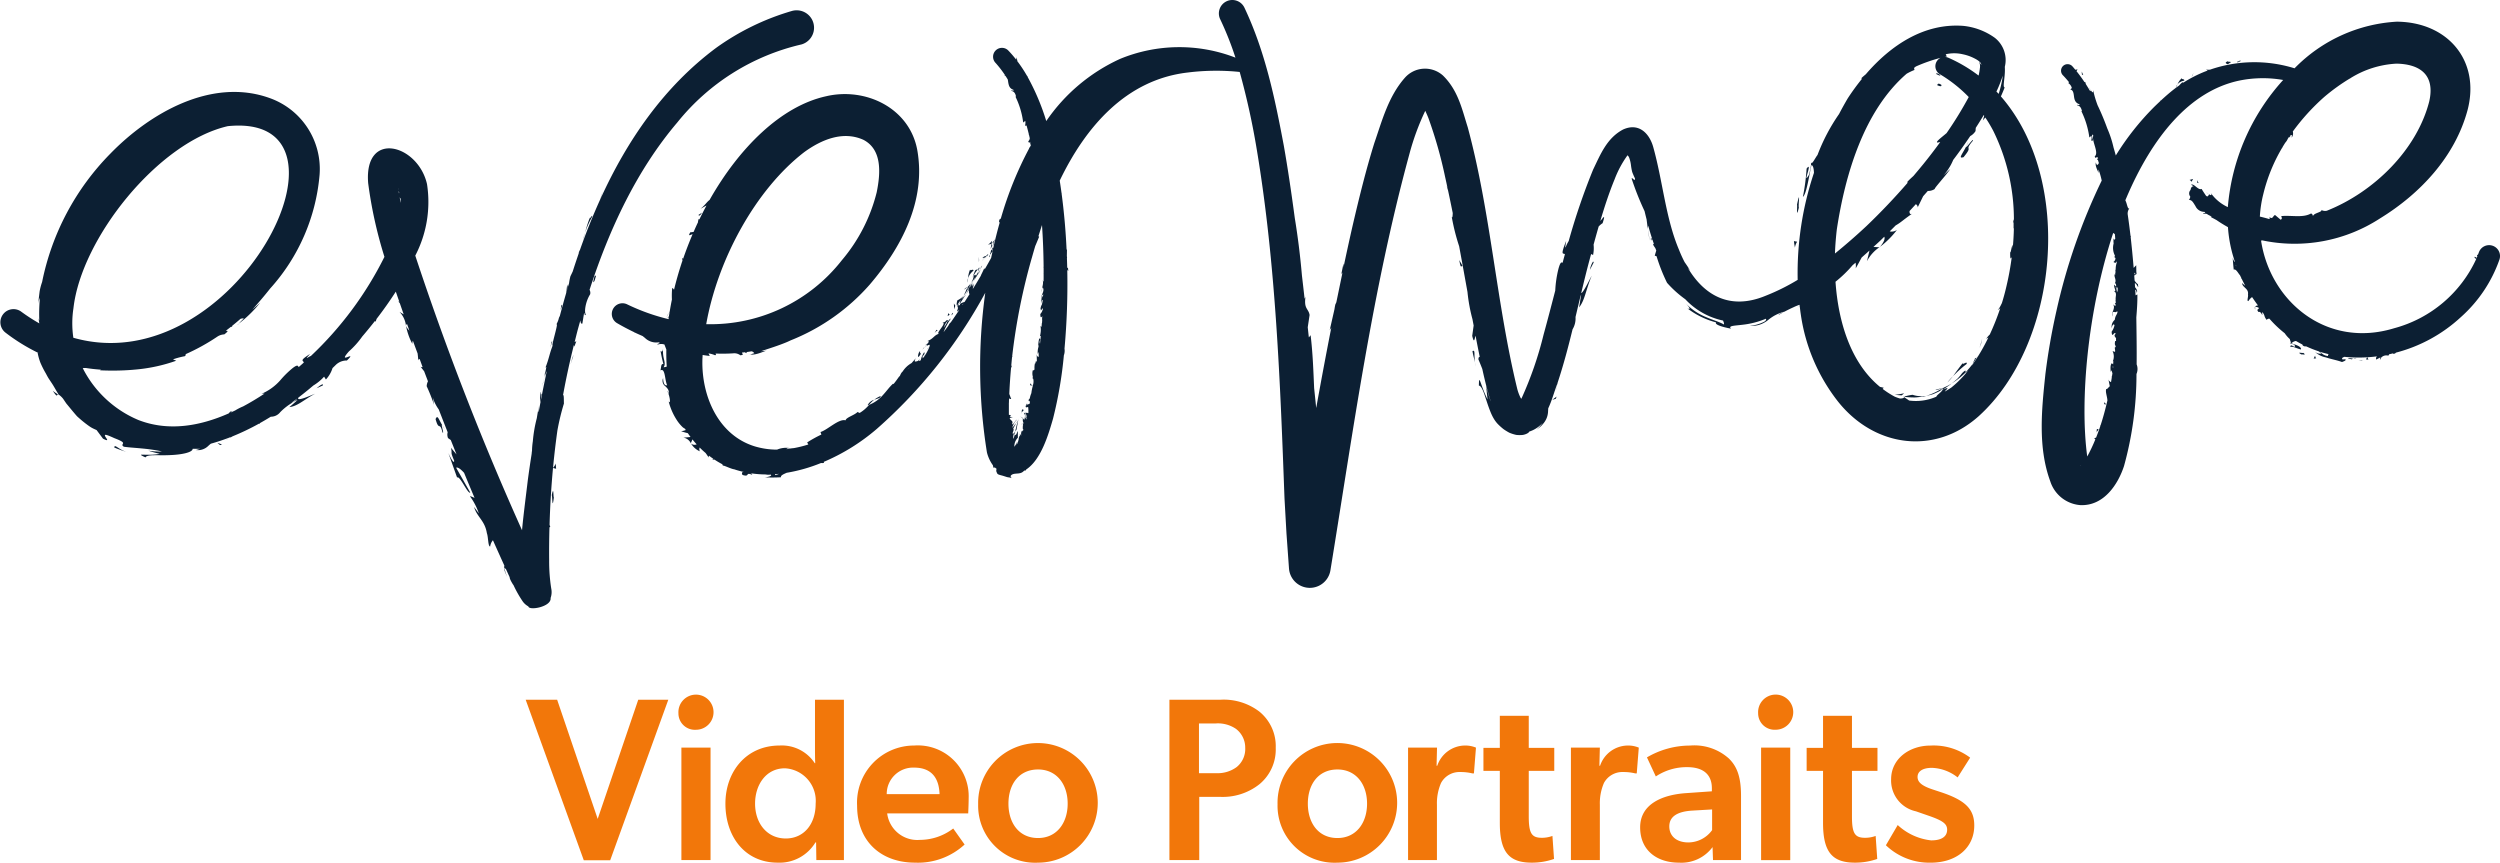
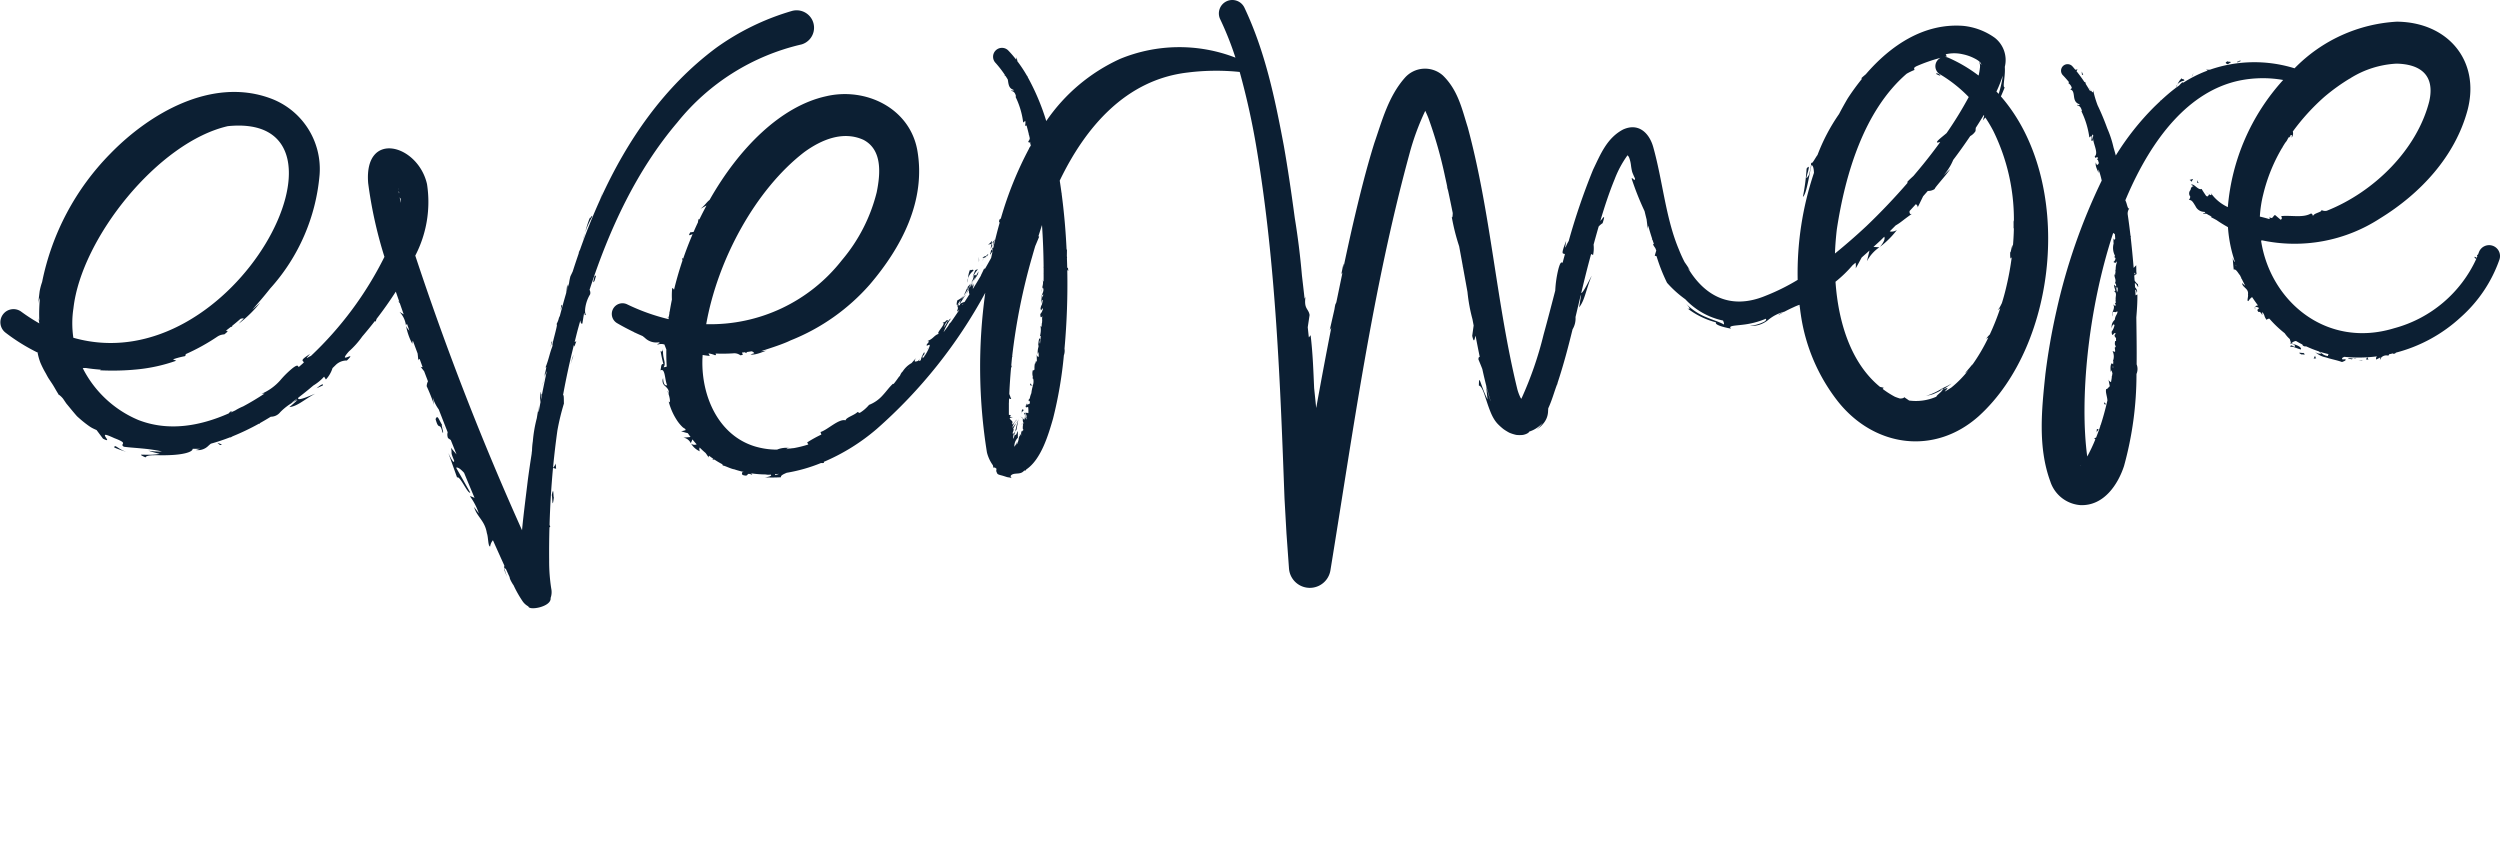
<svg xmlns="http://www.w3.org/2000/svg" width="253.84" height="87.59">
  <g fill="#0c1f33">
    <path d="M203.163 9.789c.135-.3.265-.6.385-.919-.2.015-.033-.666.013-1.454a5.4 5.4 0 0 0 0-.631 2.869 2.869 0 0 0-1.013-2.944 6.625 6.625 0 0 0-3.229-1.216c-3.992-.291-7.373 2.008-9.877 4.92-.145.118-.3.252-.491.433a.1.1 0 0 1 .113.017 23 23 0 0 0-1.457 2c-.305.52-.6 1.05-.878 1.585a19.091 19.091 0 0 0-2.19 4.166c-.162.163-.644 1.17-.63.672a5.543 5.543 0 0 1-.241 1.342c-.718 1.222.446-1.526-.233-.641a21.015 21.015 0 0 1-.378 2.871c.361-.233.646-2.234.871-3.238.163.057.238.342.254.8a32.038 32.038 0 0 0-1.653 10.864 21.417 21.417 0 0 1-3.276 1.623c-3.6 1.485-6.225-.045-7.892-2.863.077.092.167.2.25.287-.216-.346-.4-.621-.56-.843a13.531 13.531 0 0 1-.584-1.285c-1.354-3.215-1.63-6.93-2.609-10.421-.389-1.367-1.455-2.487-3.052-1.766-1.658.871-2.309 2.55-3.051 4.081a66.373 66.373 0 0 0-2.476 7.246 3.349 3.349 0 0 0-.3.608c-.1.188.006-.335.043-.623-.623 1.577-.291 1.2-.127 1.352q-.119.434-.234.87c-.117-.066-.227-.109-.429.642a11.254 11.254 0 0 0-.318 2.18c-.388 1.492-.775 2.987-1.186 4.478a36.433 36.433 0 0 1-2.255 6.507.58.58 0 0 1-.075-.089 4.68 4.68 0 0 1-.339-.9c-2.131-8.744-2.672-17.84-5.03-26.575-.586-1.851-.984-3.761-2.521-5.26a2.727 2.727 0 0 0-3.877.247c-1.673 1.906-2.309 4.371-3.09 6.621-.881 2.836-1.572 5.671-2.231 8.51q-.466 2.057-.9 4.118c.018-.3.032-.514-.027-.274l-.2.994.1-.213v.142l-.6 2.9a.354.354 0 0 0-.055.133c-.026-.009-.065.112-.131.554l-.486 2.138.165-.273q-.8 4.08-1.534 8.166l-.21-2.024c-.076-1.713-.134-3.519-.354-5.341-.057-.026-.111.164-.186.183l-.109-1.018.188-1.244c-.116-.687-.6-.581-.413-1.878a.958.958 0 0 1-.094.228q-.133-1.187-.272-2.373a77.588 77.588 0 0 0-.728-5.845c-.349-2.613-.718-5.1-1.111-7.324-.9-4.791-1.883-9.544-4.006-14.028a1.363 1.363 0 0 0-2.453 1.189 31.806 31.806 0 0 1 1.548 3.9 15.783 15.783 0 0 0-11.722.13 18.217 18.217 0 0 0-7.486 6.308 23.385 23.385 0 0 0-1.879-4.455c-.012-.054-.03-.1-.042-.158v.082a14.285 14.285 0 0 0-1.07-1.618l.077.032-.154-.358.014.244a11.091 11.091 0 0 0-.808-.938.902.902 0 0 0-1.274 1.278 10.976 10.976 0 0 1 .937 1.214.489.489 0 0 1-.051.047.289.289 0 0 1 .108.042c.078.12.156.241.231.364.018.085.032.175.044.269.054.317.116.643.531.78l.025.052c-.043.1-.2-.056-.256.06.268.041.417.2.5.585l-.068-.014a8.235 8.235 0 0 1 .792 2.643l.208-.169a.926.926 0 0 1-.022.474c.1.034.135.016.152-.021.081.294.158.588.23.884 0 0 0 .014-.006.018a.591.591 0 0 0 .04.117l.065.285a.413.413 0 0 1-.151.309c.052.2.116.146.181.1.011.078.029.162.05.245h.006l.022.085c-.047.085-.1.168-.143.254a.4.4 0 0 1-.021-.038.58.58 0 0 0-.01.092 36.428 36.428 0 0 0-2.866 7.092c-.071.086-.129.157-.127.068-.084.271-.07.354.013.338q-.362 1.279-.656 2.589c-.035.009-.075.018-.045-.087l-.122.333a.1.1 0 0 1-.035-.1l-.088.379-.047.077.011.076-.007.03.263-.379-.02.093c-.043.2-.087.4-.128.6-.222.4-.444.8-.674 1.189.032-.1-.017-.095-.025-.143q-.169.383-.357.752l.046-.048c-.224.376-.445.754-.675 1.126-.055.088-.113.173-.166.261 0-.028-.009-.058-.011-.089.1-.227.026-.223.135-.487-.476.873.089-.278-.329.308.082-.178.165-.333.244-.477-.1.147-.2.286-.3.416l.017-.016c.034-.03.049-.038.017 0l-.008.019a.136.136 0 0 1 .014.06l-.03.042a.127.127 0 0 0-.039.017c.017-.037.042-.087.055-.119 0-.006 0-.015-.009-.019-.029.058-.059.114-.087.172a1.132 1.132 0 0 0-.095.1c.014-.038.03-.07.044-.106.04-.049.078-.093.12-.146a1.875 1.875 0 0 0-.1.1c.052-.121.106-.233.161-.337a5.295 5.295 0 0 1-.354.384l.024-.012c.046-.022.068-.025.029.008 0 0 0 .015-.007.02a.208.208 0 0 1 .037.06.171.171 0 0 0-.042.079l.051-.062v.007c-.188.22-.074.008-.05-.084a.159.159 0 0 0-.023-.027c-.137.3-.263.615-.413.909a3.873 3.873 0 0 0 .492-.8.438.438 0 0 1 .027.1c-.089.179-.176.357-.269.531a3.993 3.993 0 0 0 .279-.453c.017.177 0 .371.083.435-.171.269-.339.541-.514.808a1.327 1.327 0 0 0-.475.208c.016.019.033.036.015.111a2.18 2.18 0 0 0-.183.028l.029-.064-.032-.117.29-.416c-.141.319-.147.4-.13.44l.561-.864-.025.069.1-.184a3.744 3.744 0 0 1-.5.535l.175-.251-.012.077.093-.189a2.181 2.181 0 0 1-.635.448c-.1.345-.078.449-.033.507l.09-.129-.034.153-.028.006.022.022-.052.233.085-.186c.032.066.03.193-.093.536a1.459 1.459 0 0 0 .248-.183c-.292.435-.584.869-.888 1.3-.06.009-.146.147-.24.326-.157.217-.317.432-.476.647a5.986 5.986 0 0 1 .75-1.388c-.286.144-.087.134-.445.374a1.486 1.486 0 0 1 .18-.223c-.43.048-.056.141-.622.286.6-.043-.954 1.3-.2 1.085-.625.107-.637.52-1.3.764.1.052.291-.041-.075.343a.53.53 0 0 1 0 .15l-.028.023.028-.015c0 .028 0 .032.009-.006a.592.592 0 0 1 .294-.111.562.562 0 0 1-.026.194c-.037.039-.072.073-.111.117.022-.02.06-.06.109-.112a4.494 4.494 0 0 1-.45.875.066.066 0 0 0-.024.01l-.065.129c-.045.054-.093.1-.138.158-.031-.019.009-.135-.032-.172a1.767 1.767 0 0 0 .164-.217c.125-.11-.043-.164.049-.209 0-.146-.224.284-.255.417a.121.121 0 0 0-.026 0l-.112.384-.082.051a.377.377 0 0 0-.107 0 1.16 1.16 0 0 1 .14-.248l-.216.263c-.24.062-.49.185-.221-.283l-.439.5a2.568 2.568 0 0 0-.911.863c-.249.19-.347.755-.3.428-.2.289-.4.57-.621.839l-.049-.036c-.38.338-.68.786-1.054 1.182a3.592 3.592 0 0 1-1.383.968 3.8 3.8 0 0 1-.957.821l-.211-.1c-.3.322-1.181.56-1.212.849-.678-.2-1.826.965-2.55 1.187l.091.255a12.857 12.857 0 0 0-1.444.8l.118.21a11.692 11.692 0 0 1-1.468.367 4.817 4.817 0 0 0-.642.093l-.11.013c.055-.09.25-.114.4-.1a2.4 2.4 0 0 0-1.356.149 7.9 7.9 0 0 1-2.257-.33c-3.686-1.13-5.391-5.047-5.324-8.7 0-.192.019-.389.026-.583.223.039.459.075.725.1l-.13-.258a2.469 2.469 0 0 1 .681.195c.142-.114.094-.161-.03-.183a17.053 17.053 0 0 0 1.853-.018 1.013 1.013 0 0 1 .733.2c.487-.067.092-.187.174-.278l.283-.033.136.095.065-.119c.158-.022.315-.044.473-.071a.416.416 0 0 1 .283.2 2.061 2.061 0 0 0-.383.122c.578.093 1.489-.392 1.677-.393-.205.028-.411.05-.618.063.825-.281 1.746-.557 2.626-.926.133-.056.262-.118.392-.179a21.028 21.028 0 0 0 8.033-5.67c3.2-3.751 5.739-8.5 4.819-13.659-.785-4.272-5.256-6.4-9.265-5.454C79.303 10.781 75.051 15 72.048 20.3c-.285.21-.48.557-.912.891.091-.036.355-.2.6-.321q-.377.693-.724 1.408l-.066-.047a1.139 1.139 0 0 0-.077.339c-.152.321-.3.646-.44.973a1.583 1.583 0 0 1-.337.042c-.3.5.048.217.231.2a35.947 35.947 0 0 0-.966 2.506c-.012-.06-.029-.107-.088-.059l.027.23c-.035.1-.073.205-.107.309v.008a34.01 34.01 0 0 0-.748 2.634c-.059-.046-.1-.167-.192-.158a8.4 8.4 0 0 0-.026 1.159c-.084.407-.158.813-.224 1.217l-.073.126a.487.487 0 0 1 .061-.058c-.026.163-.057.326-.079.489-.028-.043-.072-.037-.136.073a.218.218 0 0 1 .132-.042c-.009.062-.014.125-.023.187a20.851 20.851 0 0 1-4.236-1.52 1.084 1.084 0 0 0-1 1.919c.576.337 1.17.648 1.777.939a.147.147 0 0 1-.011.028h.059c.257.123.518.237.781.351l.236.189a1.644 1.644 0 0 0 1.389.445l.083.026c.085.117-.26.078-.184.213a1 1 0 0 1 .69-.013c.06.163.125.33.191.5-.007.588 0 1.169.043 1.736a.953.953 0 0 1-.325.069c.169-.205.126-.479.046-.805a3.279 3.279 0 0 1-.095-1.072c-.056.389-.208.3-.257.192a13.519 13.519 0 0 0 .289 1.356c-.269-.026-.195.291-.3.654.5-.3.428.985.684 1.5-.165.063-.393-.038-.412-.72a.675.675 0 0 0 .232.83c.208.21.419.4.324.791-.037-.16-.026-.251-.128-.3.2.345.387 1.266.164 1.106l-.052-.159a6.313 6.313 0 0 0 .834 1.966 4 4 0 0 0 .606.743 1.442 1.442 0 0 0 .247.167c.026.042.048.085.075.127a2.017 2.017 0 0 1-.474.121c.226.078.455.143.682.2.091.13.181.26.275.384a7.865 7.865 0 0 1-.73.061 1.044 1.044 0 0 1 .76.572c.052-.131.109-.258.164-.386.14.175.282.344.428.5a.529.529 0 0 1-.572-.085 1.969 1.969 0 0 0 .888.794.551.551 0 0 1-.011-.388c.195.2.393.383.6.556.074.1.173.239.342.5a.165.165 0 0 1 .019-.215c.139.107.28.21.423.307-.044.05-.09.084-.137.078h.252a8.681 8.681 0 0 0 .8.474.663.663 0 0 0 .082.168c-.061-.14.77.307 1.129.347a9.266 9.266 0 0 0 .97.269c-.178.014-.236.06-.137.3.8.255.245-.3.954-.028.094-.046-.025-.1-.158-.146a10.724 10.724 0 0 0 1.571.127 1.239 1.239 0 0 0 .49.011c.253.15-.367.267-.575.285a15.945 15.945 0 0 0 1.633-.011c-.059-.185.275-.321.58-.455a16.359 16.359 0 0 0 3.487-.993c.179.017.322.016.3-.089-.011 0-.023-.015-.034-.021a20.637 20.637 0 0 0 5.39-3.348 50.294 50.294 0 0 0 11.017-13.822 54.824 54.824 0 0 0 .169 16.2 3.805 3.805 0 0 0 .607 1.311c.059.333.12.3.178.2a2.491 2.491 0 0 0 .2.164.421.421 0 0 0 .041.411c.026.166.266.2.527.273.134.035.28.089.459.143s.374.039.512.124c-.119-.14-.216-.251.086-.4.336-.132.816.015 1.123-.324.064-.034.124-.078.185-.117a.144.144 0 0 0-.01.112.737.737 0 0 0 .079-.156c1.53-1.021 2.268-3.58 2.727-5.169a42.278 42.278 0 0 0 1.1-6.431 1.35 1.35 0 0 0 .064-.67 73.15 73.15 0 0 0 .28-8.035c.059.107.1.191.1.107l-.032-.321-.044.073c-.009-.015-.02-.027-.029-.042-.007-.33-.019-.661-.03-.991.017-.013.021-.059-.006-.168v-.032l.011-.671-.039.037a66.099 66.099 0 0 0-.508-5.724.493.493 0 0 1 .052-.074.135.135 0 0 1-.056.047q-.086-.638-.185-1.268c2.62-5.448 6.724-10.242 12.974-10.974a23.264 23.264 0 0 1 5.3-.06 75.188 75.188 0 0 1 1.749 7.966c1.923 11.563 2.367 23.59 2.8 35.323l.2 3.56.256 3.561a2.12 2.12 0 0 0 4.21.176c2.318-14.192 4.251-28.45 8.02-42.268a25.484 25.484 0 0 1 1.606-4.373c.109.231.216.476.319.734a44.666 44.666 0 0 1 1.7 5.99c.084.373.163.749.244 1.122-.048-.117-.1-.25-.151-.425.07.224.136.452.205.676q.244 1.14.473 2.283c-.01.294-.029.548-.1.386a21.208 21.208 0 0 0 .752 2.99q.189 1.015.373 2.031c-.01-.009-.021-.024-.03-.027l.037.064.464 2.563a17.03 17.03 0 0 0 .507 2.774l.12.642-.146 1.048c.21.894.24.231.342-.011.054.283.106.565.162.848q.128.648.26 1.3c-.073.008-.137.04-.13.26.112.269.25.6.392.968.13.6.269 1.193.425 1.8.136.473.258.953.417 1.423l.008.053a12 12 0 0 1-.453-1.565c.037.457.077.914.141 1.388-.773-1.548-.869-2.721-.887-1.413.187.008.356.332.534.821s.354 1.135.658 1.88c.043.1.077.185.13.293a3.779 3.779 0 0 0 .191.358 2.948 2.948 0 0 0 .508.646 5.73 5.73 0 0 0 .492.43 5.919 5.919 0 0 0 .577.354 4.13 4.13 0 0 0 .7.223 2.88 2.88 0 0 0 .694 0c.391-.077.612-.244.63-.336a3.008 3.008 0 0 0 1.357-.888 3.3 3.3 0 0 1-.617.689 4.462 4.462 0 0 0 .438-.339 3.092 3.092 0 0 0 .272-.3 2.129 2.129 0 0 0 .3-.489 2.009 2.009 0 0 0 .162-.736c.007-.095.011-.194.018-.3.385-.821.619-1.716.908-2.463a1.133 1.133 0 0 1-.019.151c.023-.1.04-.188.061-.283.6-1.808 1.076-3.617 1.519-5.426a2.134 2.134 0 0 0 .3-1.249l.49-2.062c.029-.078.055-.151.088-.235l-.214 1.326c.594-.75.682-1.8 1.28-3.209-.161.234-.821 1.692-1.067 1.755.277-1.164.562-2.326.876-3.491l.129-.481.2.1a3.362 3.362 0 0 0 .053-1.054q.25-.924.515-1.84a2.048 2.048 0 0 1 .4-.336c.37-1.135-.025-.409-.233-.232.432-1.455.9-2.884 1.462-4.249a10.565 10.565 0 0 1 1.3-2.414.685.685 0 0 1 .188.294 3.425 3.425 0 0 1 .164.719 5.718 5.718 0 0 0 .108.618 1.788 1.788 0 0 0 .1.275 4.725 4.725 0 0 0 .2.441c0 .414-.248-.141-.346.01a28.664 28.664 0 0 0 1.318 3.315c.066.28.134.56.206.839.044.353.086.705.14 1.06a1.027 1.027 0 0 1 .026-.415q.181.665.4 1.327c-.009.006-.021.007-.028.015.024.036.051.085.08.139q.065.2.133.4c-.046-.04-.08-.052-.087-.008-.008.064.084.2.223.4.029.08.063.16.094.24l-.154.523.184.056a17.808 17.808 0 0 0 1.065 2.7 11.082 11.082 0 0 0 1.857 1.673 7.3 7.3 0 0 0 3.831 2.16c.038.119.126.257.085.4-.447-.266-1.1-.442-1.807-.749a5.953 5.953 0 0 1-2.095-1.423c.639.671.405.644.182.522a8.209 8.209 0 0 0 2.927 1.438c-.168.224.63.469 1.513.635-.308-.3.329-.294 1.148-.394a8.5 8.5 0 0 0 2.391-.613c.062.071.043.181-.185.312a4.029 4.029 0 0 1-1.446.41 2.619 2.619 0 0 0 1.859-.59 4.144 4.144 0 0 1 1.664-.851c-.323.161-.518.2-.612.347a14.759 14.759 0 0 1 1.521-.792 5.065 5.065 0 0 1 .62-.253c0 .038.009.075.014.112l-.238.137c.076-.039.159-.084.239-.128.038.3.072.606.12.908a18.59 18.59 0 0 0 3.778 8.805c3.682 4.615 9.777 5.486 14.276 1.48 8.118-7.349 9.709-23.923 2.256-32.472ZM98.568 29.048a.379.379 0 0 1 0 .046.032.032 0 0 0-.022 0Zm-.872 1.907a1.42 1.42 0 0 1 .129-.127l-.086.129ZM81.665 15.443c1.8-1.309 3.963-2.163 5.994-1.251 1.913.987 1.76 3.353 1.356 5.339a17 17 0 0 1-3.536 6.891 16.929 16.929 0 0 1-13.772 6.493c1.165-6.577 5.019-13.672 9.958-17.472Zm14.433 17.263c.158-.052-.058.261-.261.556a2.406 2.406 0 0 1 .261-.556Zm-3.763 4.621a.084.084 0 0 0 0 .021c-.322.2-.204.133.005-.021ZM78.698 48.243a.216.216 0 0 1 .009-.1c.134-.009.268-.018.4-.032a3.328 3.328 0 0 1-.409.132Zm26.75-12.481.006-.01.04.13a.357.357 0 0 1-.048-.121Zm.326-2.81-.019.233-.11-.076a2 2 0 0 1 .007.728h-.009l.007.019a15.04 15.04 0 0 1-.052.283.07.07 0 0 1 .08-.017c-.024.259-.051.518-.078.777a.4.4 0 0 1 .035-.406c-.04-.028-.069-.129-.108-.159a3.376 3.376 0 0 0-.109.909.865.865 0 0 1 .052-.212l.009.083a1.938 1.938 0 0 0-.11.848.536.536 0 0 1 .076-.194c0 .107.017.2.025.318l-.023.175c-.089-.06-.182-.082-.192-.4l.024.767a.757.757 0 0 0-.092.157.522.522 0 0 1-.082-.219l.046.285c-.032.055-.06.089-.07.045a2.144 2.144 0 0 0-.039.621c-.073.071-.142.125-.173.069a1.214 1.214 0 0 0 .009.687l-.009-.025c-.035.224 0 .215.04.209a1.18 1.18 0 0 1-.057.722c0 .006.008.016.012.023a4.213 4.213 0 0 0-.144.721 2.182 2.182 0 0 0-.157.52l-.112.136c-.024.206.033.159.1.1a1.432 1.432 0 0 0 .031.273l-.3.169c.043-.081.058-.121-.045-.122a1.386 1.386 0 0 0-.027.163l-.067.038c-.006.083.008.126.034.147-.007.038-.01.078-.02.113a.625.625 0 0 1 .024-.11c.048.032.134-.009.22-.037l-.008.009a3.3 3.3 0 0 1 .022.631c-.1-.026-.2-.078-.269 0 .031.079.068.2.1.316l-.134.242c-.044-.5.095-.82-.137-.5.138.06.107.308.041.594a.308.308 0 0 1-.042 0c-.259-.311-.167-.214-.438-.323.336.137.326.229.316.316a.578.578 0 0 0 .077.354l-.017.069c-.083-.084-.071-.018-.029.133a1.692 1.692 0 0 0-.034.215l-.112-.359h-.01c.039.127.08.246.123.365-.009.126 0 .224.074.258l-.108.155c0-.031-.007-.061-.007-.1 0 .042-.014.091-.019.134l-.02.027c.026-.068.01-.086.037-.154a.419.419 0 0 0-.119.311 1.939 1.939 0 0 1-.194.32v-.05c-.006.051-.019.113-.03.174h-.026l-.03.064.047-.016a5.014 5.014 0 0 1-.129.492 2.51 2.51 0 0 1-.122.165c.008-.1.093-.144.087-.3a3.221 3.221 0 0 1-.294.509 1.207 1.207 0 0 1 .352-.921c0-.826 0-.723-.092-.5-.076.237-.259.444-.177-.182a.781.781 0 0 0 .121-.1l.154-.809a2.178 2.178 0 0 1 .132-.46 7.852 7.852 0 0 0-.278.855 3.509 3.509 0 0 1-.305.921c.018-.176.021-.277-.122-.116.2-.486.132-.449.1-.546l.289-.539c-.1.081-.247.336-.394.469a1.867 1.867 0 0 1 .45-.794c.02-.075-.078.04-.187.188s-.23.337-.274.221c.1-.319-.035-.28-.252-.545.108-.19.207-.012.3-.091a.953.953 0 0 1-.275-.106c0-.076.088-.054.129-.043-.058-.13-.146-.13-.231-.153v-1.2a.648.648 0 0 0 .007-.147c0-.1.011-.207.014-.31.066.024.136.077.215.054-.1-.249-.148-.394-.193-.508q.057-1.314.177-2.626l.071-.2-.046-.079c.028-.291.051-.582.084-.873a.164.164 0 0 1 .039.038l-.029-.112a62.037 62.037 0 0 1 1.991-9.97.355.355 0 0 0 .024-.081c.112-.392.223-.785.342-1.175v.021l.382-.92a.187.187 0 0 1-.078-.04l.3-.946.064-.19q.145 2.128.164 4.268a.168.168 0 0 1-.056-.038.407.407 0 0 1 .056.082v.639a.172.172 0 0 1-.033-.011c.014.009.02.017.033.025v.506h-.009l.008.036v.258l-.095-.166c.132.423-.139.8-.077 1.208.01-.41.048-.463.1-.452.216.409-.273.776-.137 1.168.008-.425.086-.467.187-.45v.02a1.386 1.386 0 0 0-.219.924c-.008-.157.1-.586.149-.337a3.555 3.555 0 0 1-.086.4 1.028 1.028 0 0 0-.131.65.49.49 0 0 1 .047-.233c.014.4.126-.181.184 0v.07a.345.345 0 0 0-.043.117 1.067 1.067 0 0 1-.213.351c.007.473.1.328.211.221a1.265 1.265 0 0 0-.021.421c-.008.1-.012.2-.02.3l-.016-.036Zm-1.486 9.5a1.449 1.449 0 0 1-.08.157 1.352 1.352 0 0 1 .052-.272c.008.04.018.077.026.114Zm-.6 1.614c.01.048.025.1.037.15-.027.011-.041-.072-.039-.15Zm2.258-14.836-.008-.006h.008Zm-3.048 14.955c.058-.059.2-.366.124.013-.215.636-.156.246-.124-.013Zm2.929-12.085Zm-1.18-17.7.023.1-.009.009a.474.474 0 0 0-.03-.1.11.11 0 0 1 .016-.009Zm-3.924 11.027.118-.2-.044.206a.376.376 0 0 1-.074-.006ZM204.451 23.2a.072.072 0 0 1 .03-.029q-.02 1.028-.119 2.049l-.014-.365c-.107.189-.21 1.011-.241.7-.01.479.007.673.05.681.028 0 .065-.049.109-.139a29.016 29.016 0 0 1-.533 2.938 22.663 22.663 0 0 1-.468 1.736c-.15.309-.321.657-.418.657.037.053.145-.045.25-.135a25.453 25.453 0 0 1-1.063 2.673 2.63 2.63 0 0 0-.368.436l.227-.139a18.928 18.928 0 0 1-1.695 2.872c.032-.056.061-.112.088-.168-.208.278-.45.552-.711.848 0 .051.007.071.1-.047.074-.069.136-.132.194-.194a10.656 10.656 0 0 1-1.749 1.785c-1.617 1.035.461-.412-.837.206.313-.235.617-.4.87-.623a4.9 4.9 0 0 1-.91.456l.045-.01.008-.006c.086-.018.119-.017.029.017a.373.373 0 0 1-.033.025.248.248 0 0 1-.035.12c-.515.239-.1 0 .035-.12 0-.013.009-.03 0-.042h-.008a6.79 6.79 0 0 1-1.725.819c.2-.043.42-.089.7-.175a9.175 9.175 0 0 0 1-.482c-.079.2-.353.391-.52.556a.438.438 0 0 0-.132.179 5.146 5.146 0 0 1-2.766.389c-.153-.113-.324-.218-.5-.345-.021.043-.034.086-.169.116a1.078 1.078 0 0 1-.268.023 6.095 6.095 0 0 1-.5-.176 8.887 8.887 0 0 1-1.25-.8l.116-.115-.383-.09c-2.979-2.437-4.234-6.6-4.517-10.675a12.638 12.638 0 0 0 1.737-1.679l.3-.256a1.826 1.826 0 0 1 .013.581c.213-.368.407-.739.609-1.109.267-.233.529-.469.791-.706-.084.362-.167.724-.261 1.086a3.953 3.953 0 0 1 1.265-1.415l-.6-.038c.238-.22.481-.435.716-.658.129-.125.254-.252.383-.377.082.195.007.5-.433 1.026a8.83 8.83 0 0 0 1.719-1.716.921.921 0 0 1-.735.148c.2-.2.405-.4.6-.6.607-.356.555-.406 1.733-1.239-.231.187-.343.043-.318-.228.217-.231.43-.466.645-.7.121.109.241.234.145.4.2-.4.393-.8.588-1.2q.24-.269.476-.541a1.16 1.16 0 0 0 .728-.215c-.233.11 1.242-1.5 1.552-2.018l-.695.666a5.568 5.568 0 0 0 .993-1.581c.6-.787 1.172-1.6 1.731-2.421a1.443 1.443 0 0 0 .535-.506l.023-.328c.278-.426.545-.862.811-1.3l.046.071a11.71 11.71 0 0 1-.142.489 3.973 3.973 0 0 1 .259-.309 14.727 14.727 0 0 1 .8 1.345 20.414 20.414 0 0 1 2.1 9.092v-.015c-.014.082-.024.1-.034.153.001.155.004.355.001.692ZM197.56 5.51a3.826 3.826 0 0 1 1.733 0 4.737 4.737 0 0 1 .941.3c.151.069.3.143.443.224l.146.094c.04.026.075.059.112.086a.605.605 0 0 1 .244.343v.02c-.08-.05-.142-.223-.248-.332a1.06 1.06 0 0 1 .095.694s0 .067-.015.128l-.026.181-.06.323c-.01.032-.02.063-.03.1a14.886 14.886 0 0 0-3.064-1.807.974.974 0 0 0-.355-.081c.065-.013.128-.028.195-.041Zm-.51.36a.947.947 0 0 0-.08 1.667 14.112 14.112 0 0 1 2.928 2.316 38.223 38.223 0 0 1-2.253 3.666c-.56.475-1.147.9-.926.958l.284-.052a54.687 54.687 0 0 1-1.715 2.236c-.326.4-.663.8-1 1.2-.412.38-.737.678-.629.678l.087-.041a64.891 64.891 0 0 1-4.221 4.443 61.05 61.05 0 0 1-3.211 2.8c.03-.854.1-1.683.192-2.469.838-5.483 2.716-12.007 7.081-15.781a5.689 5.689 0 0 1 .8-.386l-.043-.208c.063-.046.121-.1.185-.145a16.046 16.046 0 0 1 2.52-.882Zm6.248 2.2a11.883 11.883 0 0 1-.359 1.462c-.074-.081-.154-.156-.23-.235a12.426 12.426 0 0 0 .64-1.613c-.015.13-.029.262-.051.386Zm-48.982 32.677c-.025.026-.026.018 0 0Z" />
    <path d="M68.776 12.428a22.739 22.739 0 0 1 12.616-7.919 1.768 1.768 0 0 0-1.01-3.389A25.272 25.272 0 0 0 72.7 4.869c-5.292 3.948-9.018 9.361-11.743 15.351.032-.1.064-.2.1-.3l.15-.5c-.086.275-.185.543-.262.821a63.861 63.861 0 0 0-2.058 5.133 1.459 1.459 0 0 0-.151.368c.026-.056.056-.117.083-.177q-.347.994-.668 2c-.068.143-.141.3-.232.483a5.666 5.666 0 0 0-.141.714c-.086.282-.172.563-.254.846l.119-.488-.052-.232-.1.852q-.342 1.175-.651 2.353c-.183.316-.021.223-.376.908.351-.564-.485 2.076-.357 2.053l-.037.159c-.258.638-.336 1.233-.693 2.129.06-.023.181-.369-.045.6a2.113 2.113 0 0 1 0 .222l-.017.065.017-.053c0 .044 0 .048.007-.019a2.528 2.528 0 0 1 .18-.474 161.033 161.033 0 0 0-.633 3.115c-.063.337-.124.676-.185 1.013-.043.065-.052-.045.017-.573-.079.408-.149.819-.215 1.229a13.779 13.779 0 0 0-.4 2.333 7.3 7.3 0 0 0-.085 1.02l-.008.051v-.1c-.011.1-.019.208-.029.312-.141.9-.275 1.8-.393 2.7-.2 1.679-.425 3.363-.584 5.054a289.993 289.993 0 0 1-10.838-27.881 11.838 11.838 0 0 0 1.191-7.264c-.918-4.048-6.411-5.529-5.975-.1a43.917 43.917 0 0 0 1.653 7.487 35.632 35.632 0 0 1-7.463 10.06 2.118 2.118 0 0 0-.371.2c-.152.071.138-.222.274-.4-1.139.727-.668.647-.626.871-.173.157-.348.311-.523.465-.075-.127-.094-.3-.627.113a9.408 9.408 0 0 0-1.239 1.222 5.319 5.319 0 0 1-1.906 1.376 1.758 1.758 0 0 1 .3-.018c-.7.461-1.424.9-2.175 1.3a5.5 5.5 0 0 0-.8.408c-.162.078-.327.15-.491.224.114-.087.163-.149.11-.167a.839.839 0 0 0-.273.242c-2.934 1.294-6.124 1.856-9.175.671a11.183 11.183 0 0 1-5.65-5.268 3.131 3.131 0 0 1 .319-.014c.462.074.924.125 1.388.16l.162.026-.128.048a25.3 25.3 0 0 0 3.773-.089 16.661 16.661 0 0 0 3.979-.882l-.33-.141a8.529 8.529 0 0 1 1.211-.321c.129-.146.114-.19.024-.181a21.078 21.078 0 0 0 3.315-1.833 1.445 1.445 0 0 1 .662-.2c.566-.435.248-.335.156-.371.168-.124.334-.254.5-.385l.131-.026.025-.1q.359-.285.709-.588l.112-.1c.169-.062.287-.07.341-.03a6.656 6.656 0 0 0-.5.508 12.514 12.514 0 0 0 2.182-2.14c-.266.25-.543.489-.819.725.6-.664 1.217-1.386 1.818-2.147a19.734 19.734 0 0 0 5.02-11.558 7.643 7.643 0 0 0-5.072-7.783c-5.9-2.12-12.189 1.543-16.184 5.656a25.83 25.83 0 0 0-6.919 13.027 5.6 5.6 0 0 0-.256.98l-.145 1.22a3.641 3.641 0 0 1 .155-.6v.312a16.746 16.746 0 0 0-.037 2.006 1.6 1.6 0 0 1-.062-.244 3 3 0 0 0 .063.522 18.6 18.6 0 0 1-1.875-1.216 1.331 1.331 0 0 0-1.581 2.139 19.133 19.133 0 0 0 3.341 2.07c-.012.03-.032.028-.061-.026A5.84 5.84 0 0 0 4.1 36.82a9.365 9.365 0 0 0 .543 1.078c.1.181.193.371.309.549l.354.533c.233.357.423.738.653 1.083a2.1 2.1 0 0 1 .449.426l.322.475.356.432c.238.288.475.578.73.865.278.255.572.509.894.755.163.122.328.248.509.36s.382.2.587.29l.65.872c.65.336.4.047.254-.172-.114-.242-.179-.373.9.121.784.3.9.421.884.526s-.181.192.087.346c.9.137 2.357.142 3.864.48a6.6 6.6 0 0 1-1.39-.082c.381.136.77.224 1.165.327-1.474.252-2.558-.155-1.445.36.147-.338 1.324-.172 2.488-.235 1.165-.042 2.289-.268 2.3-.637h.772c-.214.04-.24.085-.453.122a1.5 1.5 0 0 0 1.269-.423c.078-.072.161-.146.257-.221a19.88 19.88 0 0 0 2.013-.673.35.35 0 0 1-.125.107c.108-.06.214-.122.32-.183a24.706 24.706 0 0 0 2.684-1.286c-.013.031 0 .039.07 0l.009-.047q.561-.313 1.116-.657a1.2 1.2 0 0 0 .955-.456 5.979 5.979 0 0 1 1.781-1.256c-.282.249-.563.5-.854.739.835-.09 1.459-.737 2.61-1.357-.281.1-1.954.87-1.69.389q.773-.593 1.518-1.227a4.707 4.707 0 0 0 1.092-.9l.184.29a3.022 3.022 0 0 0 .672-1.158q.187-.18.37-.361a1.6 1.6 0 0 1 1.091-.41c1.174-1.149-1.079.527.2-.92a8.81 8.81 0 0 0 1.356-1.516q.678-.794 1.3-1.588c-.012.06 0 .092.076.033l.082-.236a39.859 39.859 0 0 0 1.951-2.765l.356 1.031a.589.589 0 0 1-.122-.051l.167.181.4 1.149-.426-.259a2.43 2.43 0 0 1 .652 1.367l.107-.155.243.7a1.677 1.677 0 0 1-.337-.486 6.248 6.248 0 0 0 .641 1.829.707.707 0 0 1 .051-.327c.159.436.321.87.482 1.3.023.183.049.425.078.776-.023-.14.036-.2.128-.216l.3.819a.208.208 0 0 1-.233-.071l.391.5c.128.34.258.679.387 1.018a1.2 1.2 0 0 0-.13.5 18.846 18.846 0 0 1 .75 1.883l-.136-.76a4.035 4.035 0 0 0 .609 1.229q.451 1.161.908 2.32a.929.929 0 0 0 .036.593c.067.048.167.117.281.2q.291.73.584 1.458c-.21-.242-.405-.475-.561-.678.151.754-.114.272.321 1.319 0 .433-.461-.482-.593-.789l.888 2.493c.284-.243 1.1 1.733 1.338 1.525l-1.431-2.513c.125-.1.438.1.805.514q.525 1.272 1.061 2.538c-.2-.072-.416-.195-.462-.154a6.461 6.461 0 0 1 .9 1.736l-.488-.655c.286 1.013 1.1 1.375 1.3 2.658.154.4.112 1.371.336 1.352a1.206 1.206 0 0 1 .281-.633q.573 1.292 1.161 2.578a.511.511 0 0 0 .006.288c.026-.024.083 0 .15.055.122.267.241.536.365.8l.015.03c0 .111.06.29.361.779 0-.007.009-.007.012-.011a11.64 11.64 0 0 0 .958 1.7 1.671 1.671 0 0 0 .57.5c.056.458 2.364.04 2.257-.854a1.775 1.775 0 0 0 .064-.967 17.8 17.8 0 0 1-.211-2.852c-.012-1.11 0-2.224.03-3.339a.678.678 0 0 0 .09-.123c-.034-.016-.06-.07-.079-.149q.082-2.882.35-5.773l.316.083-.046-.536a1.14 1.14 0 0 1-.268.446c.117-1.261.267-2.518.44-3.773a23.667 23.667 0 0 1 .667-2.763c-.018-.346.014-.891-.089-.861q.468-2.562 1.1-5.079l.048.166.2-.552-.171.083c.111-.433.212-.87.33-1.3.082-.3.168-.6.253-.906.016.227.066.382.2.335l.176-1.081c.063 0 .043.4.181.129-.18-.126-.077-1.218.435-2.027a.618.618 0 0 0-.06-.45c1.993-6.142 4.781-12.142 8.914-17.001ZM7.457 31.298c.8-7.117 8.618-16.876 15.677-18.489 14.688-1.484.757 26.156-15.686 21.486a10.117 10.117 0 0 1 .009-2.997Zm33.052-11.67c-.012-.075-.026-.149-.037-.222a.239.239 0 0 1 .052.2.068.068 0 0 1-.015.022Zm.185.966a17.938 17.938 0 0 1-.112-.561c.032.052.065.1.1.147.008.137.018.275.012.414Zm-.25-1.384-.012-.082.037.093Zm13.922 24.494-.009.052c-.044.183-.03.13.009-.052Zm-24.782-2.8q.3-.22.6-.447a1.382 1.382 0 0 1-.6.448ZM253.1 24.954a1.106 1.106 0 0 0-1.41.678c-.03.087-.068.172-.1.258-.025-.017-.059-.021-.064-.034-.029.106-.008.142.017.155-.031.078-.06.159-.092.236.068-.124-.16-.15-.19-.182a.157.157 0 0 0 .186.191 12.821 12.821 0 0 1-8.345 7.069c-6.842 2.1-12.563-2.689-13.517-8.853a.957.957 0 0 0 .052-.078 15.9 15.9 0 0 0 12.013-2.213c4.078-2.5 7.63-6.27 8.9-11.018 1.308-5.035-2.04-8.926-7.194-8.962a15.749 15.749 0 0 0-10.376 4.734 13.774 13.774 0 0 0-8.582.138c-.146.009-.335.029-.388-.058.007.051.078.1.147.147a12.814 12.814 0 0 0-1.465.65l.03-.039c-.012.012-.023.028-.036.042-.332.173-.659.359-.975.563-.065 0-.139.019-.077-.054a2.274 2.274 0 0 0-.371.357c-.13.092-.261.18-.387.276-.526.4-1.023.836-1.5 1.279l-.028-.065-.008.1q-.3.281-.6.572a27.08 27.08 0 0 0-3.91 4.943 36.564 36.564 0 0 0-.232-.818 10.677 10.677 0 0 0-.635-1.932c-.295-.812-.62-1.6-.979-2.343a10.558 10.558 0 0 1-.455-1.543c.012.372-.114.2-.246-.01.018.063-.015.092-.06.112-.14-.24-.284-.476-.432-.706-.02-.07-.037-.14-.06-.21a.233.233 0 0 1-.088-.012 16.352 16.352 0 0 0-.805-1.1l.112-.178-.234.034c-.1-.122-.2-.246-.307-.363a.663.663 0 1 0-.937.938c.21.217.406.445.6.678a.138.138 0 0 1-.069.1.835.835 0 0 1 .359.492.458.458 0 0 1-.162.17c.3.031.34.35.384.685s.118.675.571.809c-.018.184-.2-.032-.267.1.269.043.418.206.508.6l-.068-.014a8.708 8.708 0 0 1 .817 2.684l.206-.172a.944.944 0 0 1-.018.481c.424.152-.112-.572.176-.6l.032.112c-.18.56.614 1.725.147 2.1.086.3.186.027.278.063a1.254 1.254 0 0 0 .028.2l-.073.087.1.02c.026.1.058.206.089.3a.384.384 0 0 1-.2.22c0-.067-.085-.17-.114-.234-.083.382.3.94.276 1.071v-.406a7.95 7.95 0 0 1 .328 1.134 60.241 60.241 0 0 0-4.6 13.245 65.678 65.678 0 0 0-1.116 6.38c-.374 3.554-.791 7.416.492 10.91a3.487 3.487 0 0 0 3.054 2.418c2.406.1 3.837-2.137 4.437-3.979a34.927 34.927 0 0 0 1.263-9.337 1.282 1.282 0 0 0 .016-.976c.016-1.589-.011-3.18-.032-4.765.064-.79.12-1.57.107-2.336l-.183.094-.035-.563c.071 0 .135.082.134.3.147-.151-.011-.409-.151-.556l-.026-.4c.149-.065.348.513.347.331l-.043-.323-.042.075c-.11-.164-.218-.23-.284-.381l-.034-.463c.075-.178.2-.087.211-.192.027 0 .038-.042 0-.182l-.011-.705-.261.273c-.082-1-.181-2.043-.3-3.1a.408.408 0 0 1 .017-.109c-.016-.024-.024-.048-.039-.072q-.126-1.079-.285-2.172a.9.9 0 0 1 .2-.633c-.2.268-.263-.476-.421-.733l-.011-.064.1-.236a.275.275 0 0 0 .02-.037v-.006c2.569-6.02 6.345-10.79 11.459-11.861a11.908 11.908 0 0 1 4.441-.059 21.874 21.874 0 0 0-5.619 12.908 4.35 4.35 0 0 1-1.723-1.425c.146.3-.029.222-.218.1.08.1-.07.167-.147.258l-.129-.09c-.154-.231-.308-.454-.446-.691-.352.176-.781-.6-1.066-.421l.261.151c-.211.015-.285.169-.314.375a.5.5 0 0 0-.033.669.581.581 0 0 1-.143.35c.326-.027.46.3.671.618a.99.99 0 0 0 .922.588c.025.025.046.049.072.073-.031.066-.22.014-.207.134a.662.662 0 0 1 .384.011 1.382 1.382 0 0 0 .313.175c.052.039.1.075.163.127a.038.038 0 0 0-.02.007l-.048.015c.208.1.388.2.558.292a13.586 13.586 0 0 0 1.163.719 13.706 13.706 0 0 0 .595 3.179c.035.12.079.237.118.356-.106-.028-.209-.315-.236-.431.035.4.06.8.109 1.206.243-.092.442.367.638.578.043.1.092.188.136.283a.16.16 0 0 0-.041 0 .377.377 0 0 1 .082.083c.107.222.217.443.335.66a.088.088 0 0 1 0 .027l-.305-.266c.043.487.705.534.6 1.175.062.177-.156.712.049.65a1.272 1.272 0 0 1 .37-.4c.193.29.393.575.6.851-.134.007-.245.037-.279.153.092-.039.286.044.357.084.035.209-.3.086-.032.427.344-.133.444.75.367.006.319.283.153.429.476.8.029-.079.13-.119.261-.135.017.018.032.037.05.055a11.377 11.377 0 0 0 1.512 1.431 3.049 3.049 0 0 0 .523.595c-.006.111.215.441-.008.455a.991.991 0 0 1 .484.14c.194.537-.468-.295-.411.223.159-.146.695.163 1.059.235.081-.32-.615-.494-.972-.624a.8.8 0 0 1 .47-.238c.216.129.437.249.66.363-.016.057.056.132.184.177.072 0 .15.017.206.013a11.744 11.744 0 0 0 1.262.5l.279.229a.9.9 0 0 1-.666-.175 2.3 2.3 0 0 0 1.11.561c.55.183 1.189.295 1.637.47.176-.071.463-.16.34-.281-.1 0-.193.019-.289.016-.129-.142.06-.209.193-.265a13.817 13.817 0 0 0 2.307.047l-.112.217.245.02-.118-.238c.329-.02.657-.05.986-.093a.3.3 0 0 0-.075.327l.415-.22c.022.059-.119.182.017.212-.013-.215.36-.506.788-.391a.283.283 0 0 0 .088-.14c.133-.029.267-.06.4-.092-.01.032.024.052.13.042.043-.044.11-.041.149-.09l-.009-.02a15.414 15.414 0 0 0 6.621-3.618 14.015 14.015 0 0 0 3.911-5.839 1.108 1.108 0 0 0-.684-1.4Zm-36.284 2.806-.061.113c-.088-.244-.017-.177.062-.113Zm-2.26 9.39v.222a.2.2 0 0 1 .001-.222Zm0 .229c.006-.035.011-.069.018-.1 0 .036-.01.071-.015.107Zm.208-1.77-.012.124-.251-.088a1.254 1.254 0 0 1 .024 1.044.238.238 0 0 1 .063-.009 2.457 2.457 0 0 0-.026.313.573.573 0 0 0-.151-.108c-.195.276-.088.721-.1.923a.546.546 0 0 1 .077-.213l.1.305c-.017.117-.036.233-.054.35a.941.941 0 0 1-.029-.2l.015.291c-.025.153-.048.305-.075.457a.423.423 0 0 1-.279-.361l.155.785c-.094.043-.29.364-.354.257-.125.3.091.751.111 1.182-.031.14-.065.278-.1.416l-.014-.009.013.015c-.172.713-.364 1.4-.581 2.067l-.03.02a.474.474 0 0 0 0 .067c-.136.412-.284.81-.439 1.2-.036 0-.094.025-.2.1a.387.387 0 0 1 .127.072 16.848 16.848 0 0 1-.824 1.742c-.767-5.679.032-14.782 2.635-22.7a1.355 1.355 0 0 1 .171.128l.029.336-.016.014.019.016.007.082c-.04.078-.076.216-.167-.03a2.616 2.616 0 0 0 0 .535 1.707 1.707 0 0 0 .135 1.226.622.622 0 0 1-.057.14c.049.068.083.089.109.084a.47.47 0 0 1-.205.418c.237.166.318.05.342-.128 0 .056 0 .112.008.166a1.939 1.939 0 0 0-.115.853c0-.078-.026-.082-.029-.161a.95.95 0 0 0 .008.288 1.094 1.094 0 0 0-.034.361c0-.078-.044-.08-.046-.158-.087.218.068.418.078.652a.456.456 0 0 0 0 .074.509.509 0 0 1-.062.205.383.383 0 0 1 .1.073c.032.175.053.305-.064.208a.639.639 0 0 0-.075-.13c-.168.216.337.809-.127.608.489.242.147.608.264 1.018l-.06-.1a.951.951 0 0 1 .043.349l-.092-.011c.017.035.049.089.08.147a4.853 4.853 0 0 1-.027.174l-.226-.186c.285.422-.229.825-.077 1.231-.012-.854.3-.194.484-.559.016.051.026.1.037.14-.059.265-.222.328-.273.757a.9.9 0 0 0-.3.893c-.035-.16.156-.6.27-.347a1.541 1.541 0 0 1-.289.656c.037.782.262-.115.41.22-.207.172-.089.287.04.445a1.123 1.123 0 0 0 0 .242v.045h-.092c-.067.309-.023.432.053.5l-.014.15-.079-.053.023.132-.025-.026Zm-3.539 11.656a.253.253 0 0 1 .06-.03l-.047.039c-.02.008-.026.006-.014-.009Zm3.669-17.59a2 2 0 0 0-.1-.606.863.863 0 0 1 .099.603Zm.025-.609a.168.168 0 0 0 .1.154v.464a1.377 1.377 0 0 1-.101-.618Zm-1.947-13.1a.233.233 0 0 1 .062.124l-.01.013a3.58 3.58 0 0 0-.053-.141Zm18.748-.953v.026a1.164 1.164 0 0 1 .047-.115c.086-.145.176-.287.265-.43a1.332 1.332 0 0 0 .262-.405l.148-.223c.017.048.031.092.081.089 0-.062.009-.239.119-.248s.049.146.044.264a.7.7 0 0 0 .117-.618 21.856 21.856 0 0 1 3.2-3.516 19.839 19.839 0 0 1 2.559-1.847.2.2 0 0 0 .1-.057 9.769 9.769 0 0 1 4.668-1.471c2.451.048 3.924 1.188 3.328 3.824-1.244 4.9-5.592 9.2-10.4 11.112a.782.782 0 0 1-.61-.112c.336.2-.681.345-.735.576-.031.009-.061.02-.093.028a.218.218 0 0 0-.172-.213c-.823.466-1.953.165-3.011.263-.017.094.169.235-.067.373l-.565-.477c-.21.031-.23.523-.6.173.047.082.122.206-.026.225-.306-.093-.613-.17-.922-.243a12.124 12.124 0 0 1 .35-2.285 17.111 17.111 0 0 1 1.911-4.697Zm-4.721 11.888h.025c.019.052.034.106.053.158-.029-.058-.057-.109-.08-.162Zm9.372 9.248a1.1 1.1 0 0 1-.578-.227 2.757 2.757 0 0 0-.291-.221c.308.1.621.182.936.257a.321.321 0 0 0-.069.187ZM100.674 24.782l.065-.332c-.124.123-.312.38-.427.343.059.064.256-.028.362-.011Zm0 .002c-.032.165-.063.332-.1.493.219-.372.189-.478.1-.493Zm-1.26 1.618-.031-.33.01.563Zm-.569 1.08c-.03-.25-.369.1-.341-.125a2.517 2.517 0 0 0-.206.883 1.6 1.6 0 0 1 .547-.758Zm-.619 1.213a2.9 2.9 0 0 0 .072-.456 1.485 1.485 0 0 0-.072.456Zm1.616-2.511-.075.345.06-.211.023-.135.19-.038.052-.09.173-.1.092-.167a.559.559 0 0 0-.195.166s0-.006 0-.011l-.025.042-.016.021.011-.019a.49.49 0 0 0-.27.11l.01-.059-.014.062a.776.776 0 0 0-.112.108Z" />
-     <path d="M100.049 26.143h-.009l-.211.354Zm.415-.02.06-.256-.11.158Zm-.998 1.019-.012.049c.031-.017.048-.035.012-.049Zm-2.323 3.885.058-.013-.027-.03Zm.786-1.633a3.191 3.191 0 0 0 .3-.262c-.117.059-.329.196-.3.262Zm1.434-2.171.007-.034c-.077.042-.053.045-.007.034Zm0 0a1.4 1.4 0 0 0-.023.326 2.294 2.294 0 0 0 .113-.36.313.313 0 0 1-.09.034Zm-2.367 3.82-.142-.224.023.586Zm-.717.755-.059.3.209-.149Zm-28.351-.039a2.3 2.3 0 0 0-.254.447Zm21.478 8.452a3.1 3.1 0 0 0-.653.382c.356-.134.709-.177.653-.382Zm-.653.382a1.08 1.08 0 0 0-.658.55c.056-.013.1-.036.159-.053a3.494 3.494 0 0 1 .499-.497Zm-12.529-4.614a.88.88 0 0 1-.089-.01c-.003.032.035.026.089.01Zm17.563-.658c.127-.187 0-.044 0 0Zm.291-.202a1.872 1.872 0 0 0-.231.184 1.837 1.837 0 0 0 .231-.184Zm-.113-.033.138-.141c-.012-.046-.046-.041-.138.141Zm-.178.235a3.074 3.074 0 0 1-.189.25c.082-.1.165-.185.249-.267-.039.025-.061.031-.06.017ZM70.14 45.022c.01.007.019.008.028.014l-.02-.034Zm25.074-11.485c-.054-.026-.178 0-.093-.129q-.112.22-.238.43a1.027 1.027 0 0 1 .331-.301Zm-1.766 2.462c.148-.087-.145-.253-.018-.267-.092-.314-.448 1.034.018.267ZM71.28 21.591l-.361.231.052.075c.116-.021.181-.115.309-.306ZM196.676 8.636c.633.312.418-.1.4-.045-.359-.233-.327.042-.4.045Zm7.772 13.882c-.024-.708-.115.467 0 0Zm-3.302 12.402c.053-.188.083-.394.125-.588a9.533 9.533 0 0 1-.29 1.01Zm-1.821 1.897c-.4.519-.73.959-1.026 1.385a12.539 12.539 0 0 1 1.378-1.241c.156-.396-.567.234-.352-.144Zm-1.027 1.385a4.535 4.535 0 0 0-.561.636c.19-.191.37-.408.561-.636Zm.923-.311a5.163 5.163 0 0 1-.464.551 7.275 7.275 0 0 1-.606.5 7.785 7.785 0 0 0 1.423-1.124c.001-.123.103-.379-.353.073Zm1.531-1.671-.053.09c.054-.04.091-.077.053-.09Zm-7.496 4.058.078.052a.4.4 0 0 1 .025-.036Zm3.985-.879c-.219.071-.667.118-.713.206a2.866 2.866 0 0 0 .713-.206Zm3.312-3.006.034-.06c-.132.092-.101.091-.034.06Zm0 .001a4.874 4.874 0 0 0-.267.575c.159-.237.3-.46.413-.66a.8.8 0 0 1-.146.085Zm-5.629 3.83a2.606 2.606 0 0 1-.727-.138 4.479 4.479 0 0 0-.636.124.333.333 0 0 0-.2.084 8.7 8.7 0 0 0 .975.061c.325.007.646-.066.972-.087l-.129.046a1.574 1.574 0 0 0 .386-.107 1.833 1.833 0 0 1-.641.017Zm-1.83-.082.24-.211a7.032 7.032 0 0 1-.955.156c.241.019.479.049.715.055Zm-34.999-.998-.149.578a5.449 5.449 0 0 0 .149-.578Zm9.237-15.81a7.943 7.943 0 0 0 .183 1.089 32.549 32.549 0 0 1-.183-1.089Zm-18.824 3.672-.34-.6c.168.999.209.542.34.6Zm42.371-1.938-.062.047h.026Zm-23.233-.604a.269.269 0 0 1 .079-.2c-.087-.135-.139-.123-.079.2Zm14.828.079-.325-.064c.019.223.062.448.1.67a1.435 1.435 0 0 1 .225-.606Zm.176-3.467c-.089-.157.192-2.053-.19-.3.059.162-.118 1.562.19.3Zm17.005-6.232c-.464.9-.845 1.282-.283 1.115 1.074-1.3-.036-.509.949-1.669.113-.395-.804.95-.666.554Zm-.003 0c.073-.146.147-.3.22-.472a3.906 3.906 0 0 0-.22.472Zm-38.214 12.544.381-.743-.061-.1a2.176 2.176 0 0 0-.32.843Zm-3.472 13.105.086-.228-.444.333Zm-8.458-4.841c.077.488.254 1.046.339 1.539-.265-1.056.019-1.741-.339-1.539ZM23.296 44.484l-.422.227a4.216 4.216 0 0 0 .422-.227ZM5.889 40.046a4 4 0 0 1-.526-.369c.509.791.393.367.526.369Zm18.37-7.186a1.54 1.54 0 0 1-.134.078c.009.034.063-.007.134-.078Zm16.94.198c.009.018.017.026.026.042l-.012-.061Z" />
    <path d="m5.985 40.109-.027-.045a.141.141 0 0 0-.071-.018Zm45.534 18.502a4.93 4.93 0 0 1-.3-.885c-.049.047.004.285.3.885Zm8.893-30.212c.012-.136.091-.267.1-.4h-.125c-.181.531-.199.943.025.4Zm-2.478 8.593.313-.973-.125.279Zm-1.911 13.284c.075.122.041 1.624.212.233-.075-.122.001-1.231-.212-.233Zm-11.106-7.074c-.412-.7-.489-1.116-.691-.647.353 1.282.422.175.7 1.347.233.242-.226-.958-.009-.7Zm0 0c.066.112.139.228.223.35a2.428 2.428 0 0 0-.223-.35ZM32.136 39.43l.649-.3v-.107c-.166.014-.327.148-.649.407Zm-9.793 5.762.2-.063-.476-.166Zm-10.742.244a12.112 12.112 0 0 0 1.406.5c-1-.268-1.359-.911-1.406-.5ZM224.26 19.705a.688.688 0 0 0-.251-.159 2.205 2.205 0 0 1 .251.159Zm4.745 11.745a.515.515 0 0 1-.02-.277c-.061.026-.072.101.02.277Zm9.411 4.949a4.085 4.085 0 0 0 .411.09c-.006-.045.047-.071.112-.092-.256 0-.529-.077-.523.002Zm.854-.046a1.524 1.524 0 0 0-.331.044.656.656 0 0 0 .331-.044Zm.216.255.426.046-.129-.047Zm-4.567-.195.262-.033c-.1-.1-.086-.158-.119-.265Zm-1.042-.584c-.084.057-.752-.147-.2.162.091-.05.548.132.2-.162Zm-10.806-17.538.038.277.132.022c-.059-.097-.113-.2-.17-.299Zm-.392-.122-.359.1c.067.039.195.112.185.208Zm4.749-11.959a2.273 2.273 0 0 1-.263.034c.107.133-.277.171.325 0-.029-.017-.04-.025-.062-.034Zm.002 0c.271-.043-.194-.1 0 0Zm-1.225.311c.107-.069.213-.148.324-.208-.093-.079-.412-.014-.309-.107-.35.16-.251.225-.015.315Zm-3.468.867c-.08.141-.149.293-.219.44l.106-.17c.034-.093.072-.186.113-.27Zm-.958.805c.057-.222-.331-.095-.234-.272a1.783 1.783 0 0 0-.443.631 1.087 1.087 0 0 1 .677-.359Zm-.86.704a3.724 3.724 0 0 0 .18-.345.913.913 0 0 0-.18.345Zm-7.057 32.17-.2-.229c-.051.306.089.188.2.229Zm-1.086-24.523a.609.609 0 0 1 .012-.06c-.026.002-.026.026-.012.06Zm-.5-7.401a.739.739 0 0 0-.193-.263 2.2 2.2 0 0 1 .193.263Zm-.751-1.517-.156-.364.018.305Zm1.331 36.39c.014-.318.446-.411.059-.457-.04.137-.009.315-.059.457Zm-109.357.019-.013.244c.025-.147.03-.246.013-.244Zm1.309-4.882-.2-.234c-.05.301.091.19.2.234Zm-.307-24.169c.006-.02 0-.041.012-.06-.031.003-.026.026-.012.06Zm.343 24.213.007-.017a.127.127 0 0 0-.043-.026Zm-1.624 3.793q.072-.2.15-.38l-.07.139a.614.614 0 0 0-.08.241Zm.483-.972c.031-.309.459-.388.076-.447-.049.134-.023.318-.076.447Zm-3.001-17.326c.024.043.161-.082.221-.088l.1-.312c-.095.135-.263.405-.321.4Z" />
    <path d="m100.923 24.601-.157.464c.205-.382.208-.47.157-.464Zm-2.171 3.592a3.2 3.2 0 0 1 .5-.79c.035-.213-.253.176-.187-.032a4.516 4.516 0 0 0-.313.822Zm1.519-2.246h-.007l-.2.36Zm-1.444 2.623c.168-.244.332-.5.477-.751v-.034a.715.715 0 0 0 .041-.233c-.031.073-.077.149-.113.225a.954.954 0 0 0-.08.123c-.012.04-.033.078-.048.117-.04-.074-.086-.229-.237.037a2.084 2.084 0 0 1-.276.695 5.992 5.992 0 0 0 .5-.7 8.86 8.86 0 0 1-.264.521Zm.883-1.609-.018.047c.027-.022.038-.042.018-.047Zm-2.286 3.92.041-.026-.011-.019Z" />
-     <path d="M99.347 27.787a1.083 1.083 0 0 0 .2-.437 5.136 5.136 0 0 1-.246.469c.008.023.015.032.046-.032Zm.282-.729.011-.031c-.055.052-.041.049-.011.031Z" />
-     <path d="M99.627 27.058a2.373 2.373 0 0 0-.079.292c.057-.123.1-.239.142-.342a.4.4 0 0 1-.063.05Zm-2.928 4.701-.106.269.172-.178Zm-2.471 3.57c.129-.186.011-.037 0 0Z" />
    <path d="m94.227 35.328-.184.257c.078-.1.153-.2.23-.287-.033.031-.049.043-.046.03ZM196.942 7.574c-.4-.246-.308-.062-.379-.079.689.373.376.044.379.079ZM59.909 22.057a11.569 11.569 0 0 0-.5 1.569 8.63 8.63 0 0 1 .712-1.607c.088-.378-.335.424-.212.038Zm-.72 2.348c.078-.243.146-.5.22-.779-.084.257-.16.514-.22.779Zm-2.181 6.533-.086.525.167-.425Zm-1.87 7.9c.078-.416 0-.068 0 0Zm.181-.614c-.046.152-.095.33-.144.524.025-.084.071-.243.144-.524Zm-.071.077.086-.36c-.008-.061-.029-.017-.086.36Zm-.11.537-.113.579c.047-.237.1-.457.15-.669-.023.08-.038.112-.037.09Zm.872-4.184.023-.113c-.014.056-.019.088-.023.113Zm.073-.006c-.026.01-.086.112-.073.007l-.155.789a5.8 5.8 0 0 1 .228-.796Zm-1.123 5.574c.082-.295-.1-.214-.026-.375-.074-.36-.203 2.029.026.375Z" />
  </g>
-   <path fill="#f2770a" d="m56.571 71.05 4.116 12.1 4.117-12.1h3.052l-5.9 16.3h-2.68l-5.9-16.3Zm12.314 1.369a1.784 1.784 0 1 1 1.781 1.679 1.67 1.67 0 0 1-1.781-1.679Zm3.261 3.492v11.42h-2.96V75.91Zm10.649 9.626a4.258 4.258 0 0 1-3.839 2.053c-3.284 0-5.3-2.6-5.3-5.992 0-3.233 2.1-5.9 5.5-5.9a4 4 0 0 1 3.572 1.793h.047c-.024-.519-.024-1.132-.024-1.935V71.05h2.937v16.281h-2.8l-.024-1.794Zm.023-3.94a3.308 3.308 0 0 0-3.121-3.587c-1.921 0-3.03 1.676-3.03 3.587 0 1.982 1.2 3.539 3.122 3.539 1.78 0 3.029-1.392 3.029-3.539Zm10.592 3.681a5.581 5.581 0 0 0 3.376-1.156l1.156 1.628a7 7 0 0 1-5.041 1.84c-3.377 0-5.874-2.1-5.874-5.781a5.8 5.8 0 0 1 5.8-6.111 5.164 5.164 0 0 1 5.527 5.356c0 .589-.046 1.533-.046 1.533H90.08a3.087 3.087 0 0 0 3.33 2.691Zm-3.376-4.648h5.365c-.046-1.25-.509-2.69-2.59-2.69a2.68 2.68 0 0 0-2.775 2.69Zm9.285 1.039a6.072 6.072 0 1 1 6.082 5.922 5.787 5.787 0 0 1-6.082-5.922Zm6.082-3.54c-1.943 0-3.007 1.51-3.007 3.469s1.063 3.492 3.007 3.492c1.9 0 3.006-1.534 3.006-3.492s-1.11-3.469-3.006-3.469Zm18.466-7.079a5.971 5.971 0 0 1 4 1.2 4.515 4.515 0 0 1 1.665 3.681 4.564 4.564 0 0 1-1.665 3.705 6.009 6.009 0 0 1-4 1.274h-2.1v6.418h-3.029V71.05Zm1.688 6.842a2.346 2.346 0 0 0 .879-1.958 2.375 2.375 0 0 0-.949-1.935 3.26 3.26 0 0 0-2.058-.543h-1.688v5.049h1.757a3.256 3.256 0 0 0 2.059-.613Zm4.162 3.777a6.073 6.073 0 1 1 6.082 5.922 5.787 5.787 0 0 1-6.082-5.922Zm6.082-3.54c-1.942 0-3.006 1.51-3.006 3.469s1.063 3.492 3.006 3.492c1.9 0 3.007-1.534 3.007-3.492s-1.111-3.469-3.007-3.469Zm10.11-2.218-.045 1.841h.069a3 3 0 0 1 2.751-2.053 2.8 2.8 0 0 1 1.18.212l-.208 2.619h-.147a5.041 5.041 0 0 0-1.226-.141 2.125 2.125 0 0 0-1.965 1.109 5.176 5.176 0 0 0-.417 2.218v5.615h-2.932v-11.42Zm10.656 9.156a3.086 3.086 0 0 0 1.063-.19l.163 2.336a6.78 6.78 0 0 1-2.267.377c-2.29 0-3.238-1.061-3.238-4.035v-5.284h-1.664v-2.337h1.664v-3.256h2.938v3.256h2.59v2.337h-2.59v4.624c.002 1.746.303 2.172 1.341 2.172Zm5.877-9.156-.046 1.841h.069a3 3 0 0 1 2.752-2.053 2.8 2.8 0 0 1 1.179.212l-.208 2.619h-.138a5.033 5.033 0 0 0-1.225-.141 2.126 2.126 0 0 0-1.966 1.109 5.177 5.177 0 0 0-.416 2.218v5.615h-2.938v-11.42Zm8.023 11.679c-2.173 0-3.931-1.2-3.931-3.586s2.289-3.3 4.6-3.469l2.682-.189v-.306c0-1.463-.948-2.147-2.5-2.147a5.645 5.645 0 0 0-3.191.944l-.9-1.935a8.642 8.642 0 0 1 4.371-1.2 5.242 5.242 0 0 1 3.955 1.321c.81.8 1.226 1.84 1.226 3.775v6.533h-2.845l-.046-1.321a3.938 3.938 0 0 1-3.421 1.58Zm-.971-3.681c0 .967.716 1.628 1.942 1.628a2.992 2.992 0 0 0 2.405-1.25v-2.1l-2.012.118c-1.572.095-2.335.637-2.335 1.606Zm9.02-11.49a1.784 1.784 0 1 1 1.78 1.675 1.669 1.669 0 0 1-1.78-1.675Zm3.26 3.492v11.42h-2.959V75.91Zm7.608 9.156a3.1 3.1 0 0 0 1.064-.19l.162 2.336a6.78 6.78 0 0 1-2.267.377c-2.289 0-3.237-1.061-3.237-4.035v-5.284h-1.665v-2.337h1.665v-3.256h2.937v3.256h2.59v2.337h-2.59v4.624c0 1.746.301 2.172 1.341 2.172Zm6.776-7.103c-.972 0-1.457.378-1.457.921 0 .5.37.9 1.618 1.3l.786.259c2.475.826 3.354 1.723 3.354 3.374 0 2.171-1.688 3.775-4.441 3.775a6.368 6.368 0 0 1-4.532-1.769l1.2-2.053a5.919 5.919 0 0 0 3.4 1.558c1.111 0 1.619-.424 1.619-1.086 0-.589-.44-.92-1.873-1.415l-1.294-.449a3.2 3.2 0 0 1-2.521-3.255c0-2.077 1.85-3.422 4-3.422a6.169 6.169 0 0 1 4.024 1.227l-1.271 2.006a4.467 4.467 0 0 0-2.612-.971Z" />
</svg>